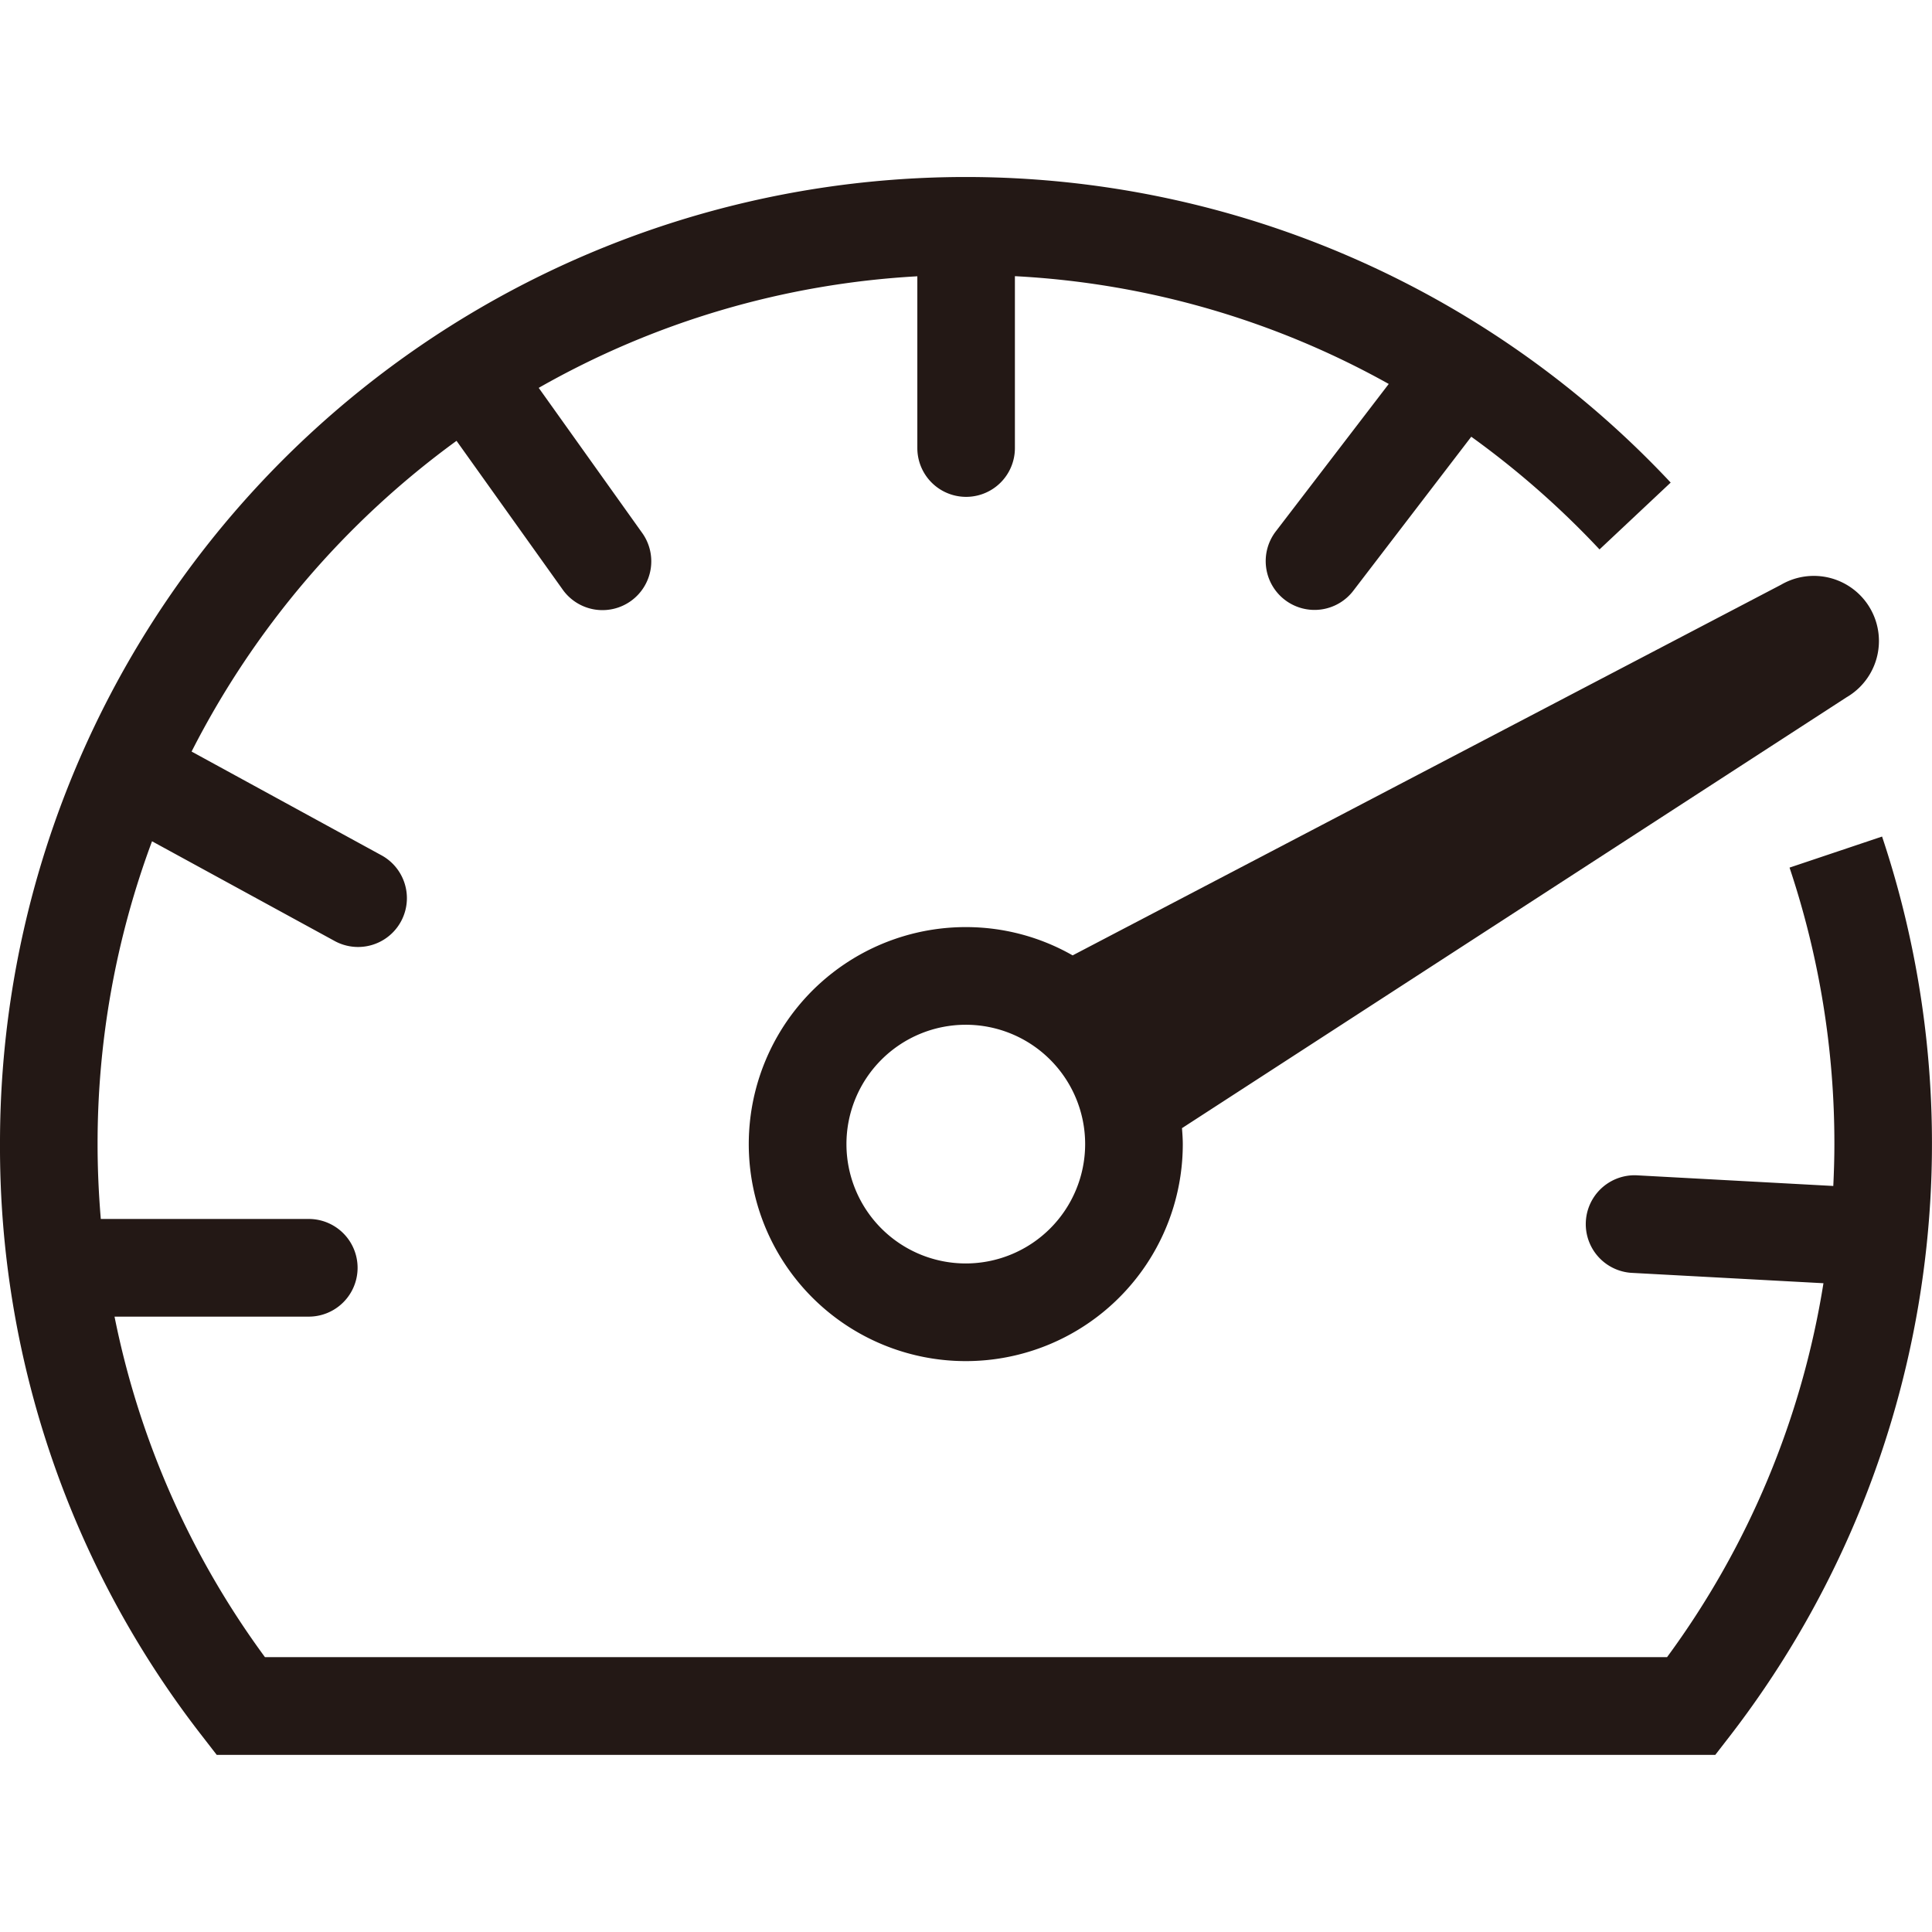
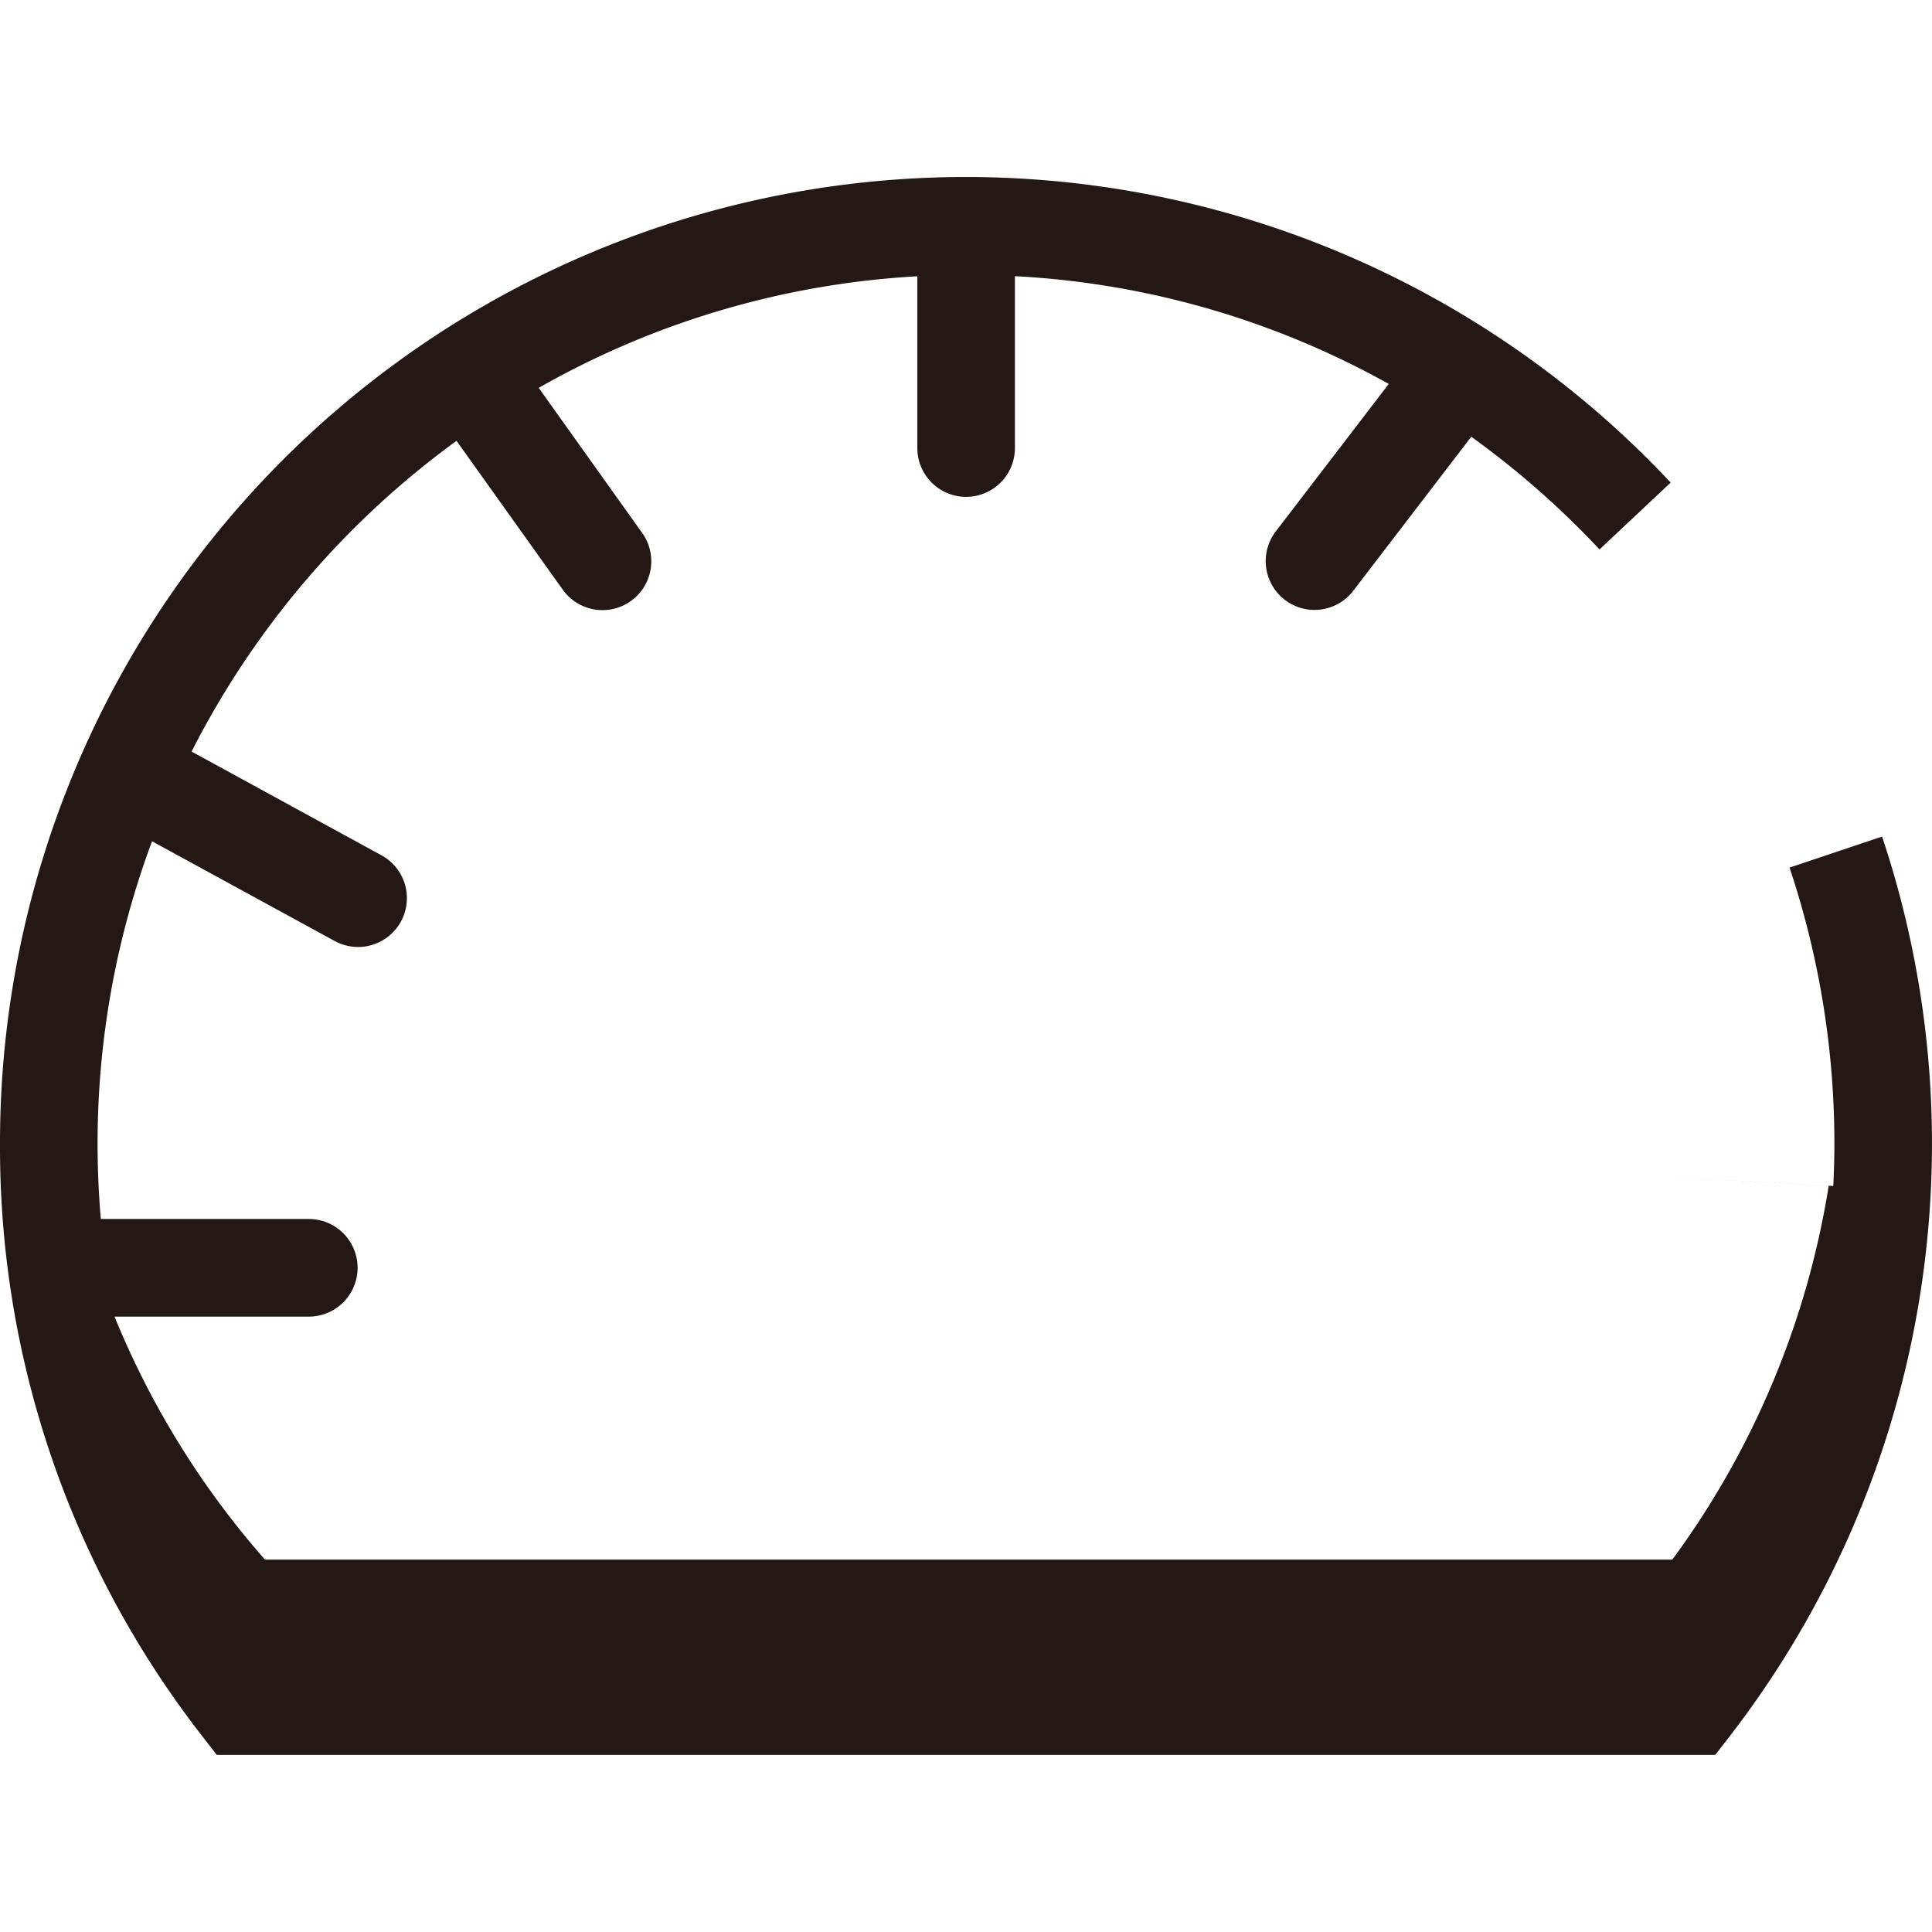
<svg xmlns="http://www.w3.org/2000/svg" width="120.001" height="120" viewBox="0 0 120.001 120">
  <g id="Group_47" data-name="Group 47" transform="translate(-53 -1565)">
-     <path id="Path_84" data-name="Path 84" d="M64.277,48.832A13.479,13.479,0,1,0,77.742,62.311c0-.335-.026-.663-.05-.991l41.276-26.761a4.044,4.044,0,0,0-4.062-6.994L70.9,50.589a13.361,13.361,0,0,0-6.623-1.757m0,20.892a7.413,7.413,0,1,1,7.4-7.413,7.419,7.419,0,0,1-7.4,7.413" transform="translate(48.724 1573.752)" fill="#231815" />
-     <path id="Path_85" data-name="Path 85" d="M116.9,40.96l-5.747,1.929a54,54,0,0,1,2.785,17.174c0,.872-.027,1.738-.068,2.6L101.634,62a3.034,3.034,0,0,0-.327,6.058l11.952.646a53.339,53.339,0,0,1-9.714,23.225H16.457A53.379,53.379,0,0,1,7.114,70.779H19.178a3.033,3.033,0,0,0,0-6.066H6.261c-.129-1.537-.2-3.088-.2-4.65A53.762,53.762,0,0,1,9.443,41.254l11.39,6.219a3.033,3.033,0,0,0,2.9-5.327L11.9,35.681a54.334,54.334,0,0,1,16.456-19.3l6.573,9.211a3.032,3.032,0,1,0,4.932-3.527l-6.4-8.974a53.5,53.5,0,0,1,23.517-6.93v10.67a3.03,3.03,0,1,0,6.06,0V6.154a53.3,53.3,0,0,1,23.22,6.694l-6.993,9.129a3.032,3.032,0,1,0,4.81,3.692l7.309-9.543a54.86,54.86,0,0,1,7.966,7l4.42-4.152A59.988,59.988,0,0,0,0,60.063,59.524,59.524,0,0,0,12.553,96.826L13.462,98H106.54l.909-1.174A60.219,60.219,0,0,0,116.9,40.96" transform="translate(53 1576)" fill="#231815" />
-     <rect id="Rectangle_88" data-name="Rectangle 88" width="120" height="120" transform="translate(53 1565)" fill="none" />
+     <path id="Path_85" data-name="Path 85" d="M116.9,40.96l-5.747,1.929a54,54,0,0,1,2.785,17.174c0,.872-.027,1.738-.068,2.6L101.634,62l11.952.646a53.339,53.339,0,0,1-9.714,23.225H16.457A53.379,53.379,0,0,1,7.114,70.779H19.178a3.033,3.033,0,0,0,0-6.066H6.261c-.129-1.537-.2-3.088-.2-4.65A53.762,53.762,0,0,1,9.443,41.254l11.39,6.219a3.033,3.033,0,0,0,2.9-5.327L11.9,35.681a54.334,54.334,0,0,1,16.456-19.3l6.573,9.211a3.032,3.032,0,1,0,4.932-3.527l-6.4-8.974a53.5,53.5,0,0,1,23.517-6.93v10.67a3.03,3.03,0,1,0,6.06,0V6.154a53.3,53.3,0,0,1,23.22,6.694l-6.993,9.129a3.032,3.032,0,1,0,4.81,3.692l7.309-9.543a54.86,54.86,0,0,1,7.966,7l4.42-4.152A59.988,59.988,0,0,0,0,60.063,59.524,59.524,0,0,0,12.553,96.826L13.462,98H106.54l.909-1.174A60.219,60.219,0,0,0,116.9,40.96" transform="translate(53 1576)" fill="#231815" />
  </g>
</svg>